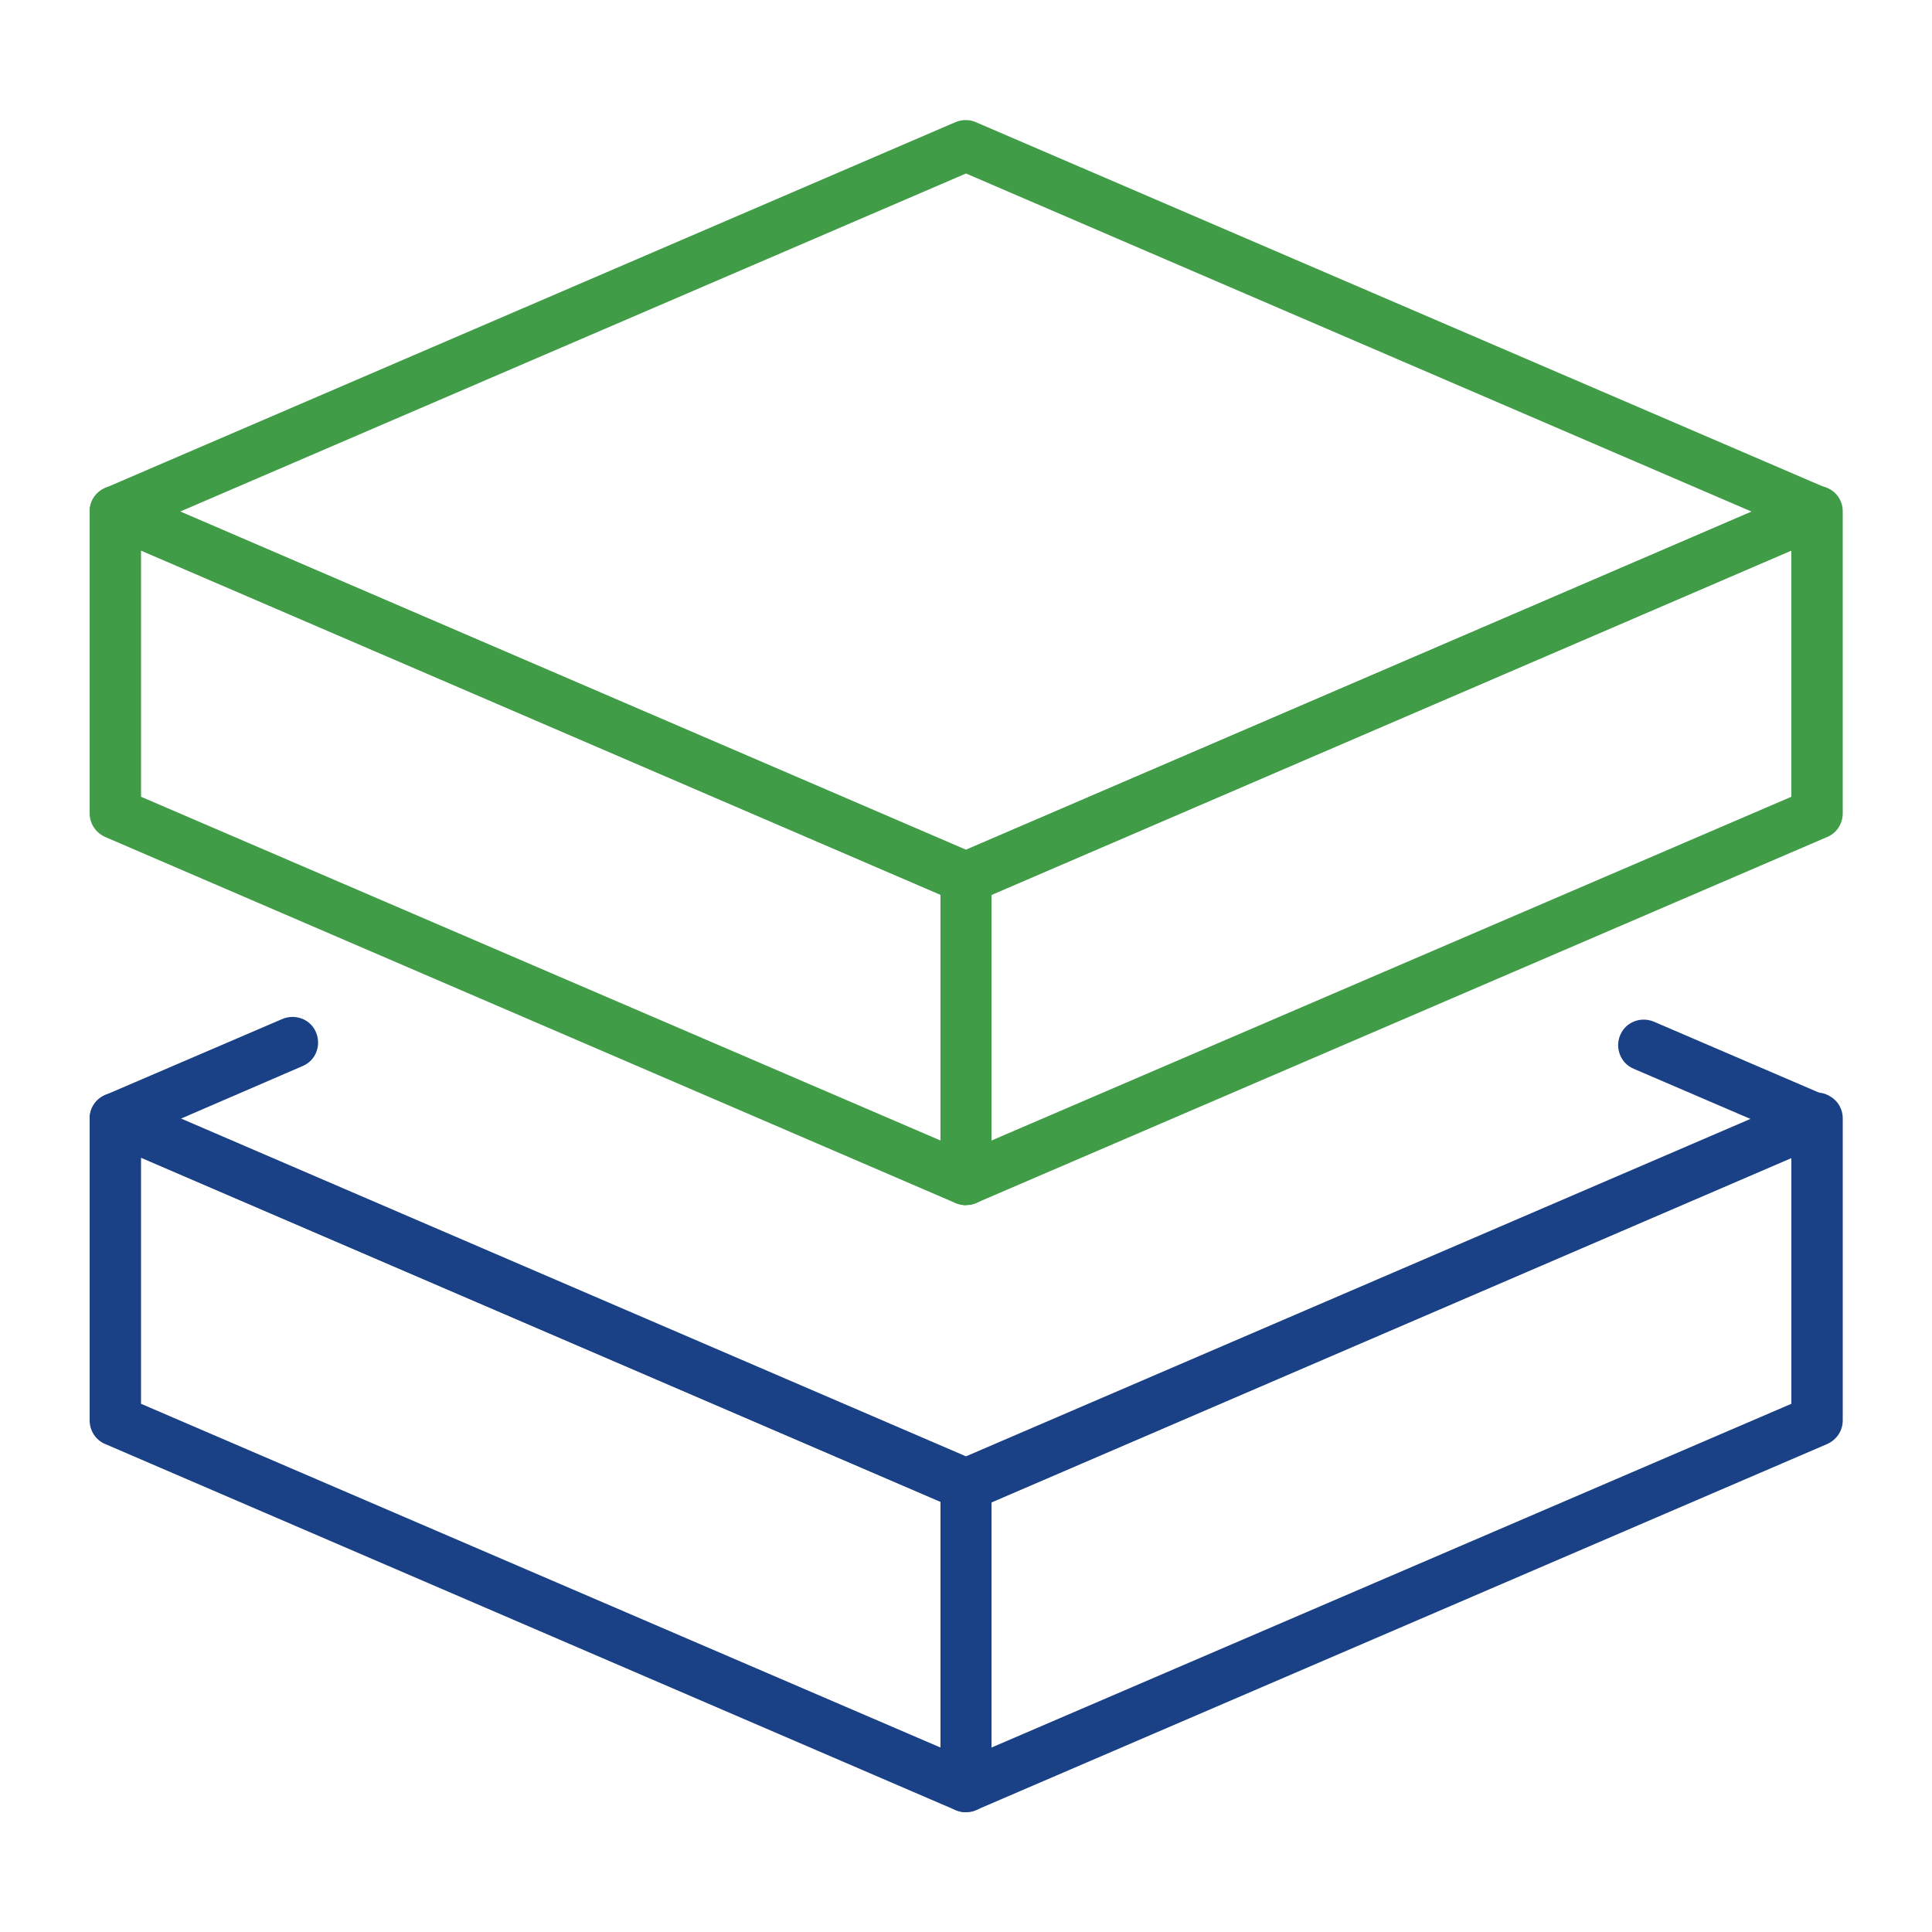
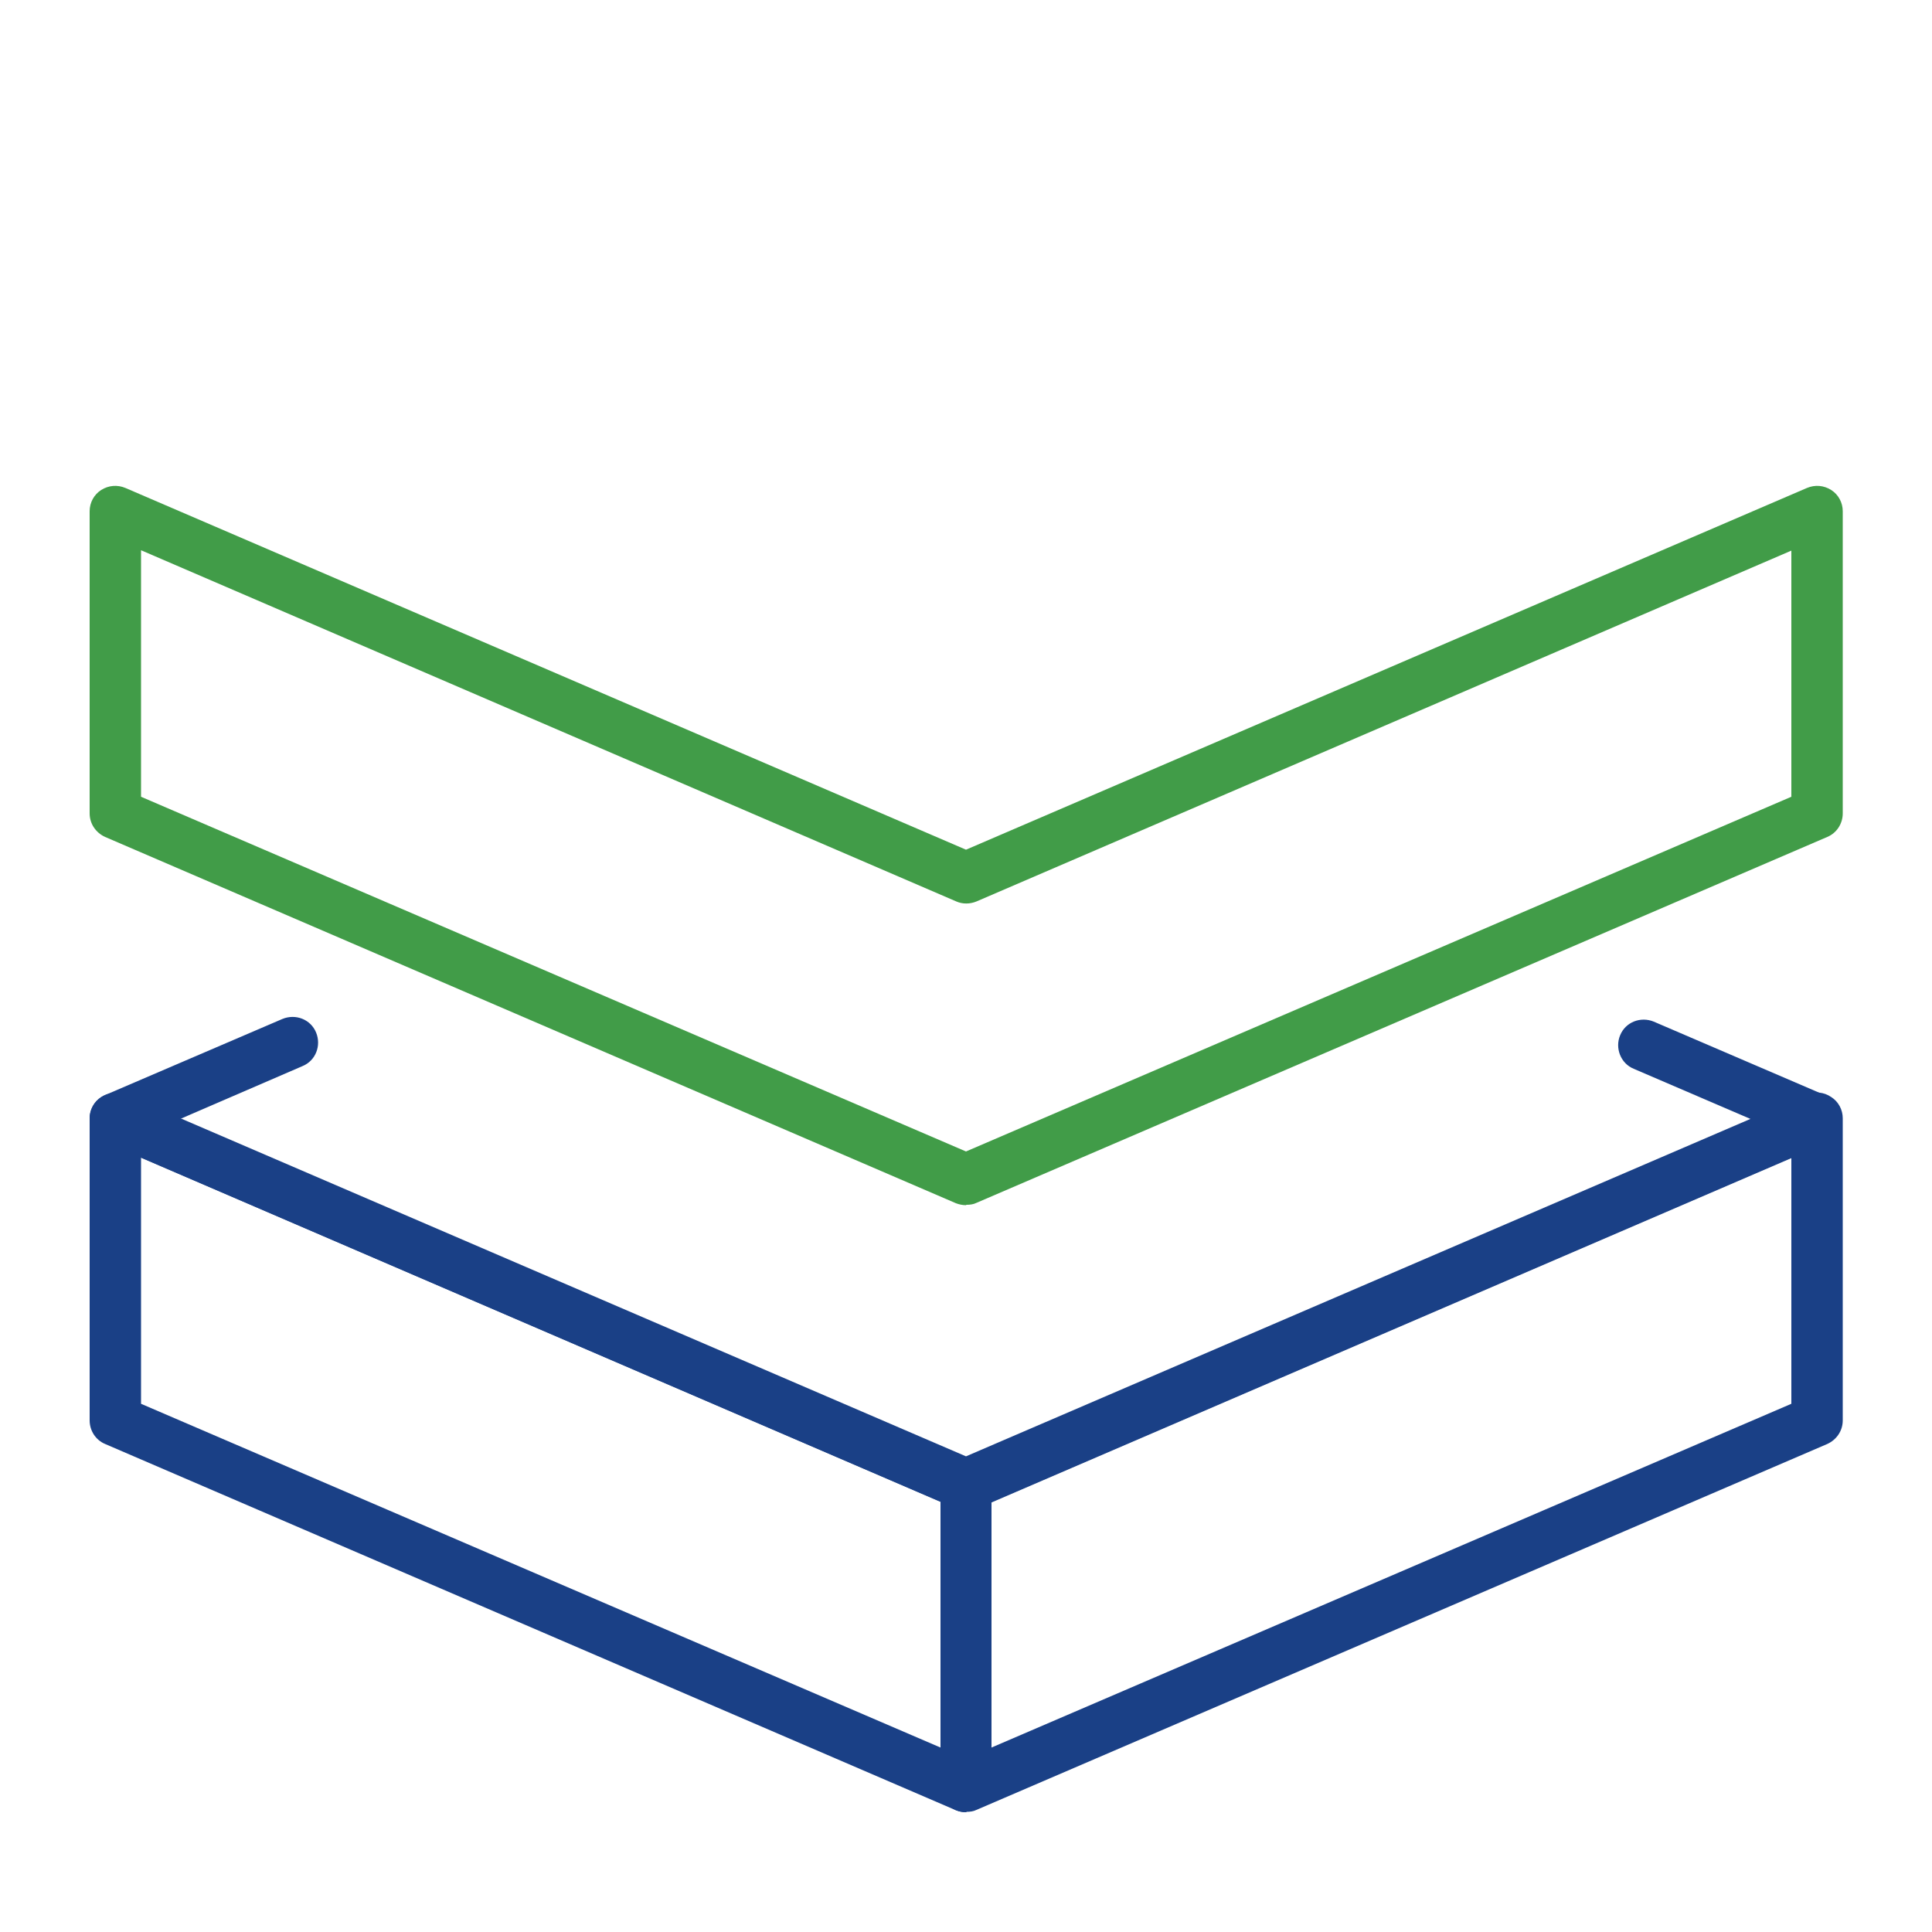
<svg xmlns="http://www.w3.org/2000/svg" id="a" viewBox="0 0 50 50">
  <defs>
    <style>.b{fill:#419c48;}.c{fill:#1a4086;}</style>
  </defs>
-   <path class="b" d="M25,23.38c-.09,0-.18-.02-.26-.05L2.72,13.85c-.24-.11-.4-.34-.4-.61s.16-.5,.4-.61L24.73,3.16c.17-.07,.36-.07,.52,0l22.02,9.47c.24,.1,.4,.34,.4,.61s-.16,.5-.4,.61l-22.02,9.48c-.08,.04-.17,.05-.26,.05ZM4.66,13.24l20.33,8.76,20.34-8.76L25,4.49,4.66,13.24Z" />
  <path class="b" d="M25,31.19c-.09,0-.18-.02-.26-.05L2.72,21.66c-.24-.11-.4-.34-.4-.61v-7.82c0-.22,.11-.43,.3-.55,.19-.12,.42-.14,.63-.05l21.75,9.36,21.76-9.36c.21-.09,.44-.07,.63,.05,.19,.12,.3,.33,.3,.55v7.82c0,.27-.16,.51-.4,.61l-22.02,9.47c-.08,.04-.17,.05-.26,.05ZM3.65,20.62l21.35,9.18,21.36-9.18v-6.37l-21.09,9.08c-.17,.07-.36,.07-.52,0L3.65,14.24v6.37Z" />
-   <path class="b" d="M25,31.19c-.37,0-.66-.3-.66-.66v-7.81c0-.37,.3-.66,.66-.66s.66,.3,.66,.66v7.81c0,.37-.3,.66-.66,.66Z" />
  <path class="c" d="M25,39.09c-.09,0-.18-.02-.26-.05L2.72,29.56c-.24-.11-.4-.34-.4-.61s.16-.5,.4-.61l4.59-1.97c.34-.14,.73,.01,.87,.35,.14,.34-.01,.73-.35,.87l-3.17,1.37,20.33,8.76,20.34-8.75-3.05-1.31c-.34-.14-.49-.54-.35-.87,.14-.34,.53-.49,.87-.35l4.47,1.92c.24,.1,.4,.34,.4,.61s-.16,.5-.4,.61l-22.02,9.48c-.08,.04-.17,.05-.26,.05Z" />
  <path class="c" d="M25,46.9c-.09,0-.18-.02-.26-.05L2.72,37.37c-.24-.1-.4-.34-.4-.61v-7.82c0-.22,.11-.43,.3-.55,.19-.12,.42-.14,.63-.06l21.75,9.36,21.76-9.36c.21-.09,.44-.07,.63,.06,.19,.12,.3,.33,.3,.55v7.82c0,.27-.16,.5-.4,.61l-22.02,9.47c-.08,.04-.17,.05-.26,.05ZM3.65,36.33l21.35,9.18,21.36-9.18v-6.37l-21.09,9.08c-.17,.07-.36,.07-.52,0L3.65,29.96v6.37Z" />
-   <path class="c" d="M25,46.9c-.37,0-.66-.3-.66-.66v-7.81c0-.37,.3-.66,.66-.66s.66,.3,.66,.66v7.81c0,.37-.3,.66-.66,.66Z" />
+   <path class="c" d="M25,46.9c-.37,0-.66-.3-.66-.66v-7.81c0-.37,.3-.66,.66-.66s.66,.3,.66,.66v7.81Z" />
</svg>